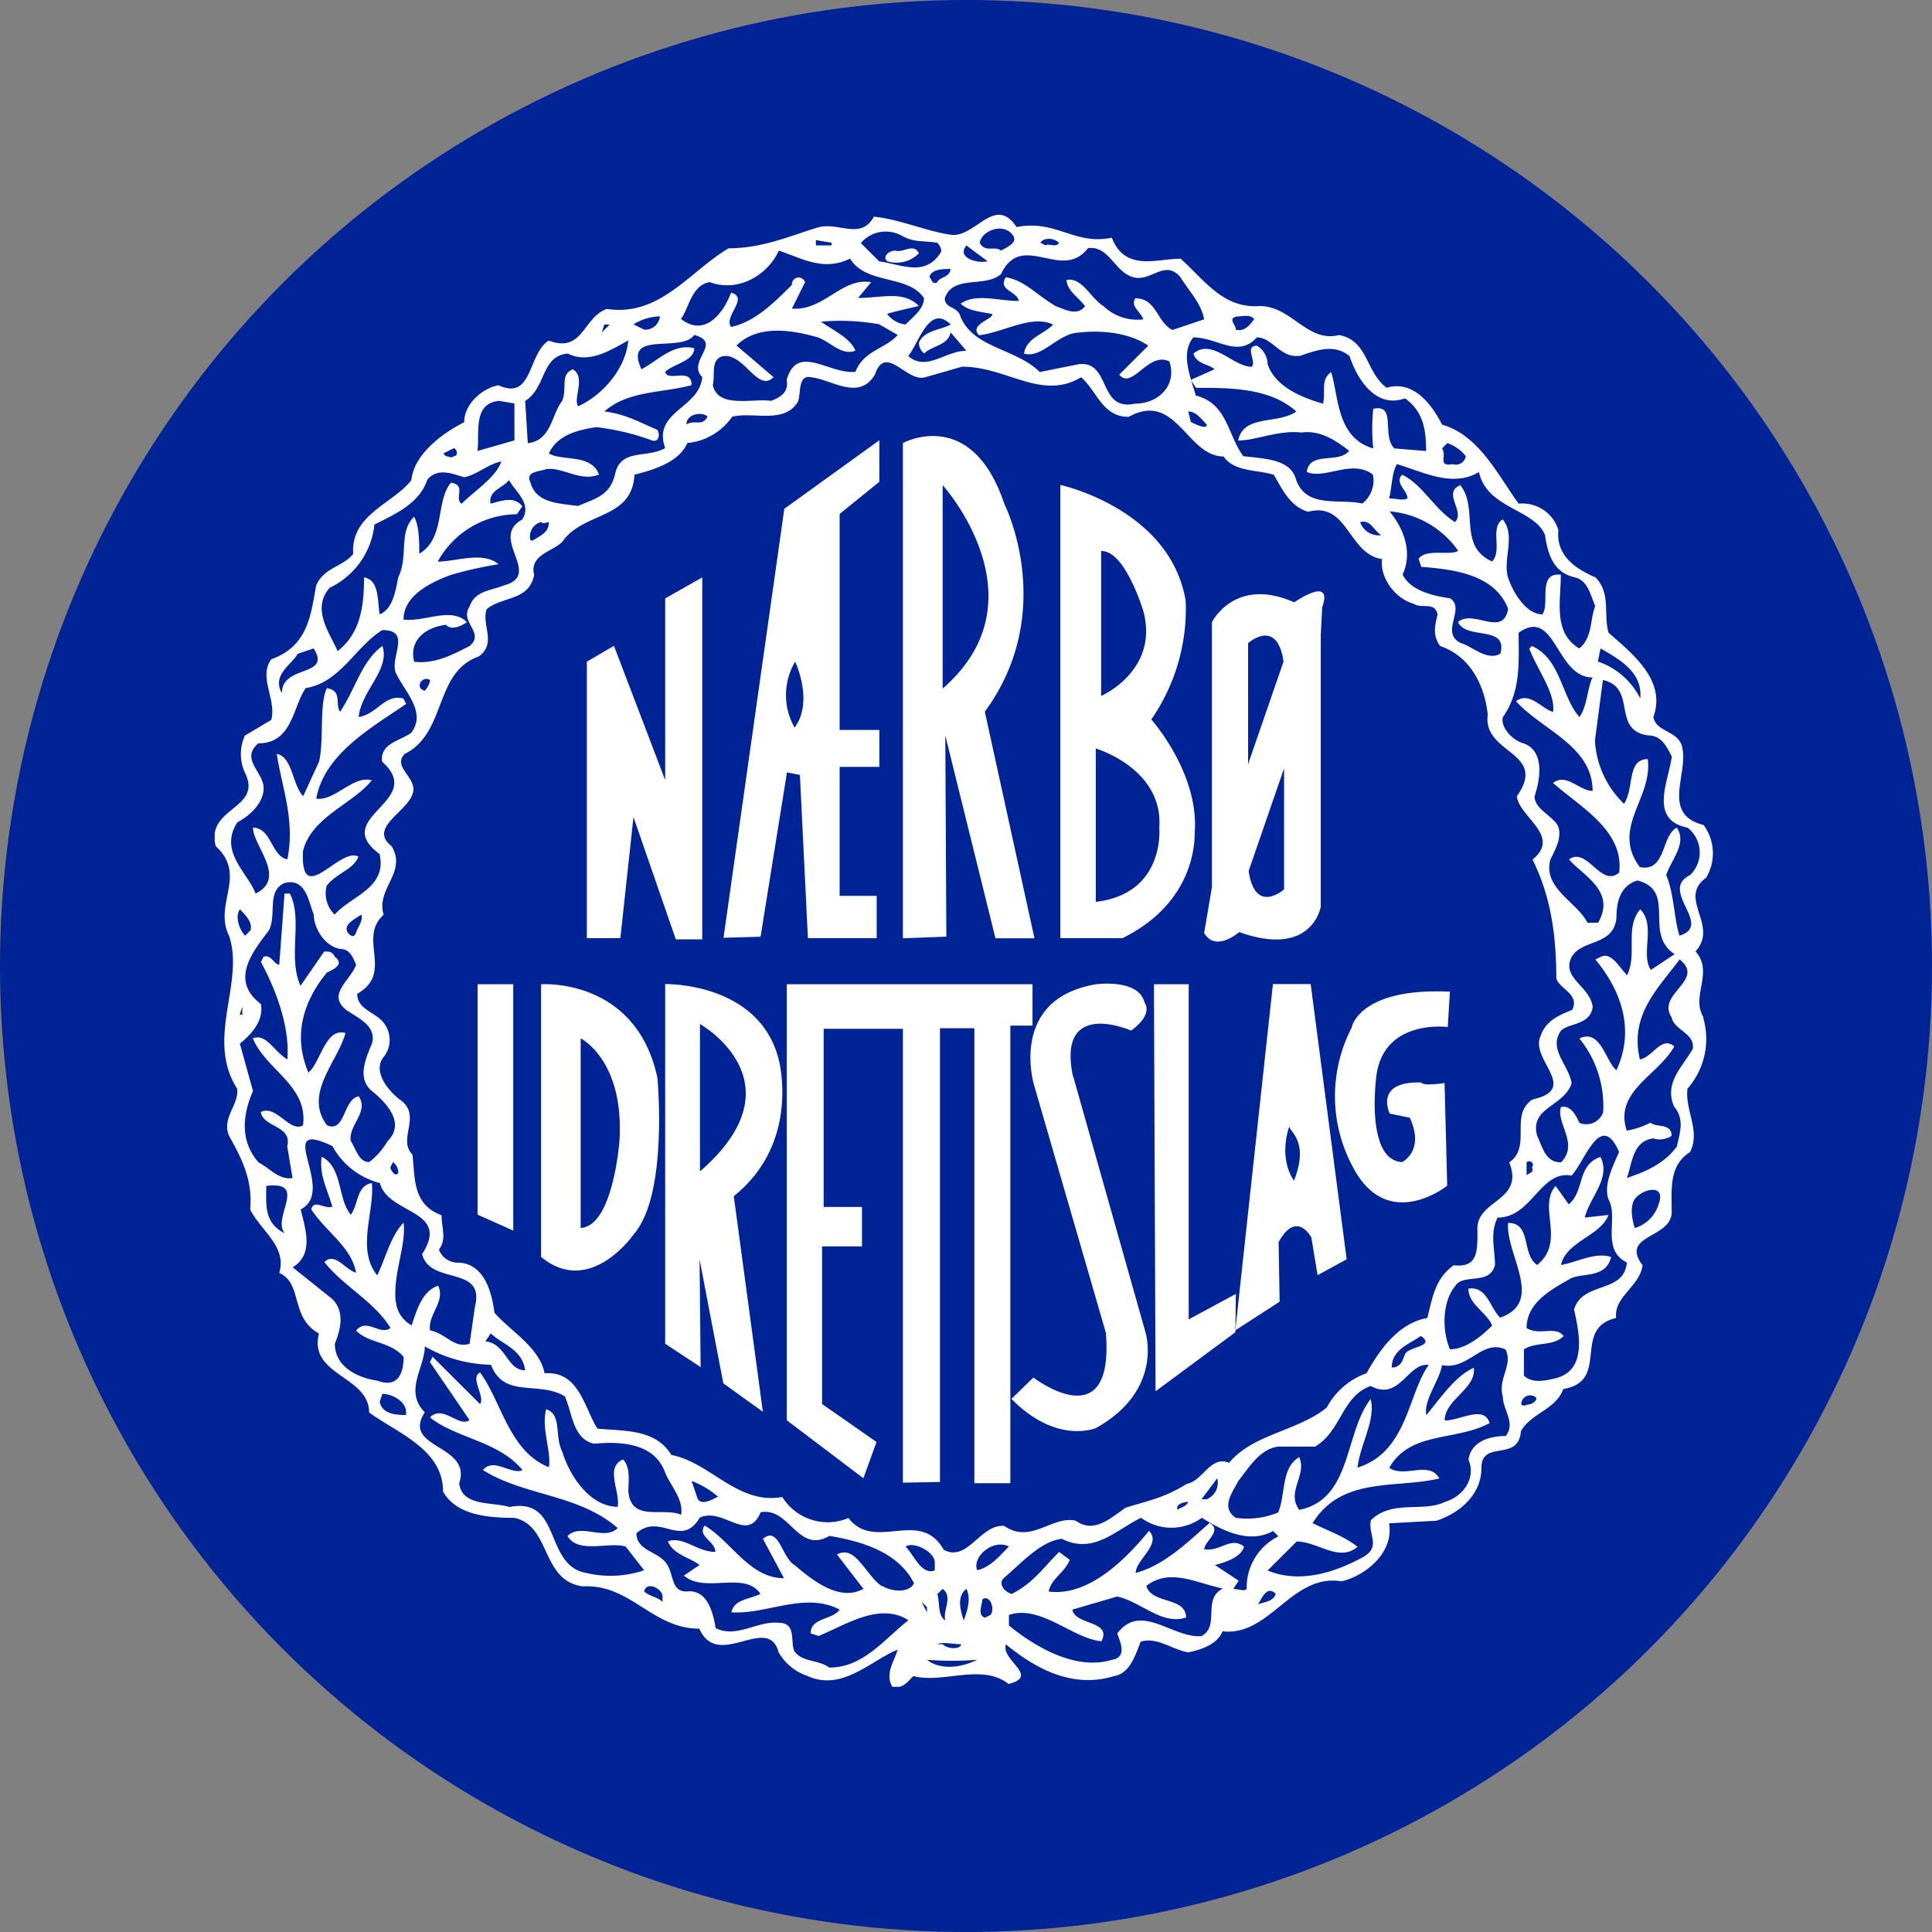
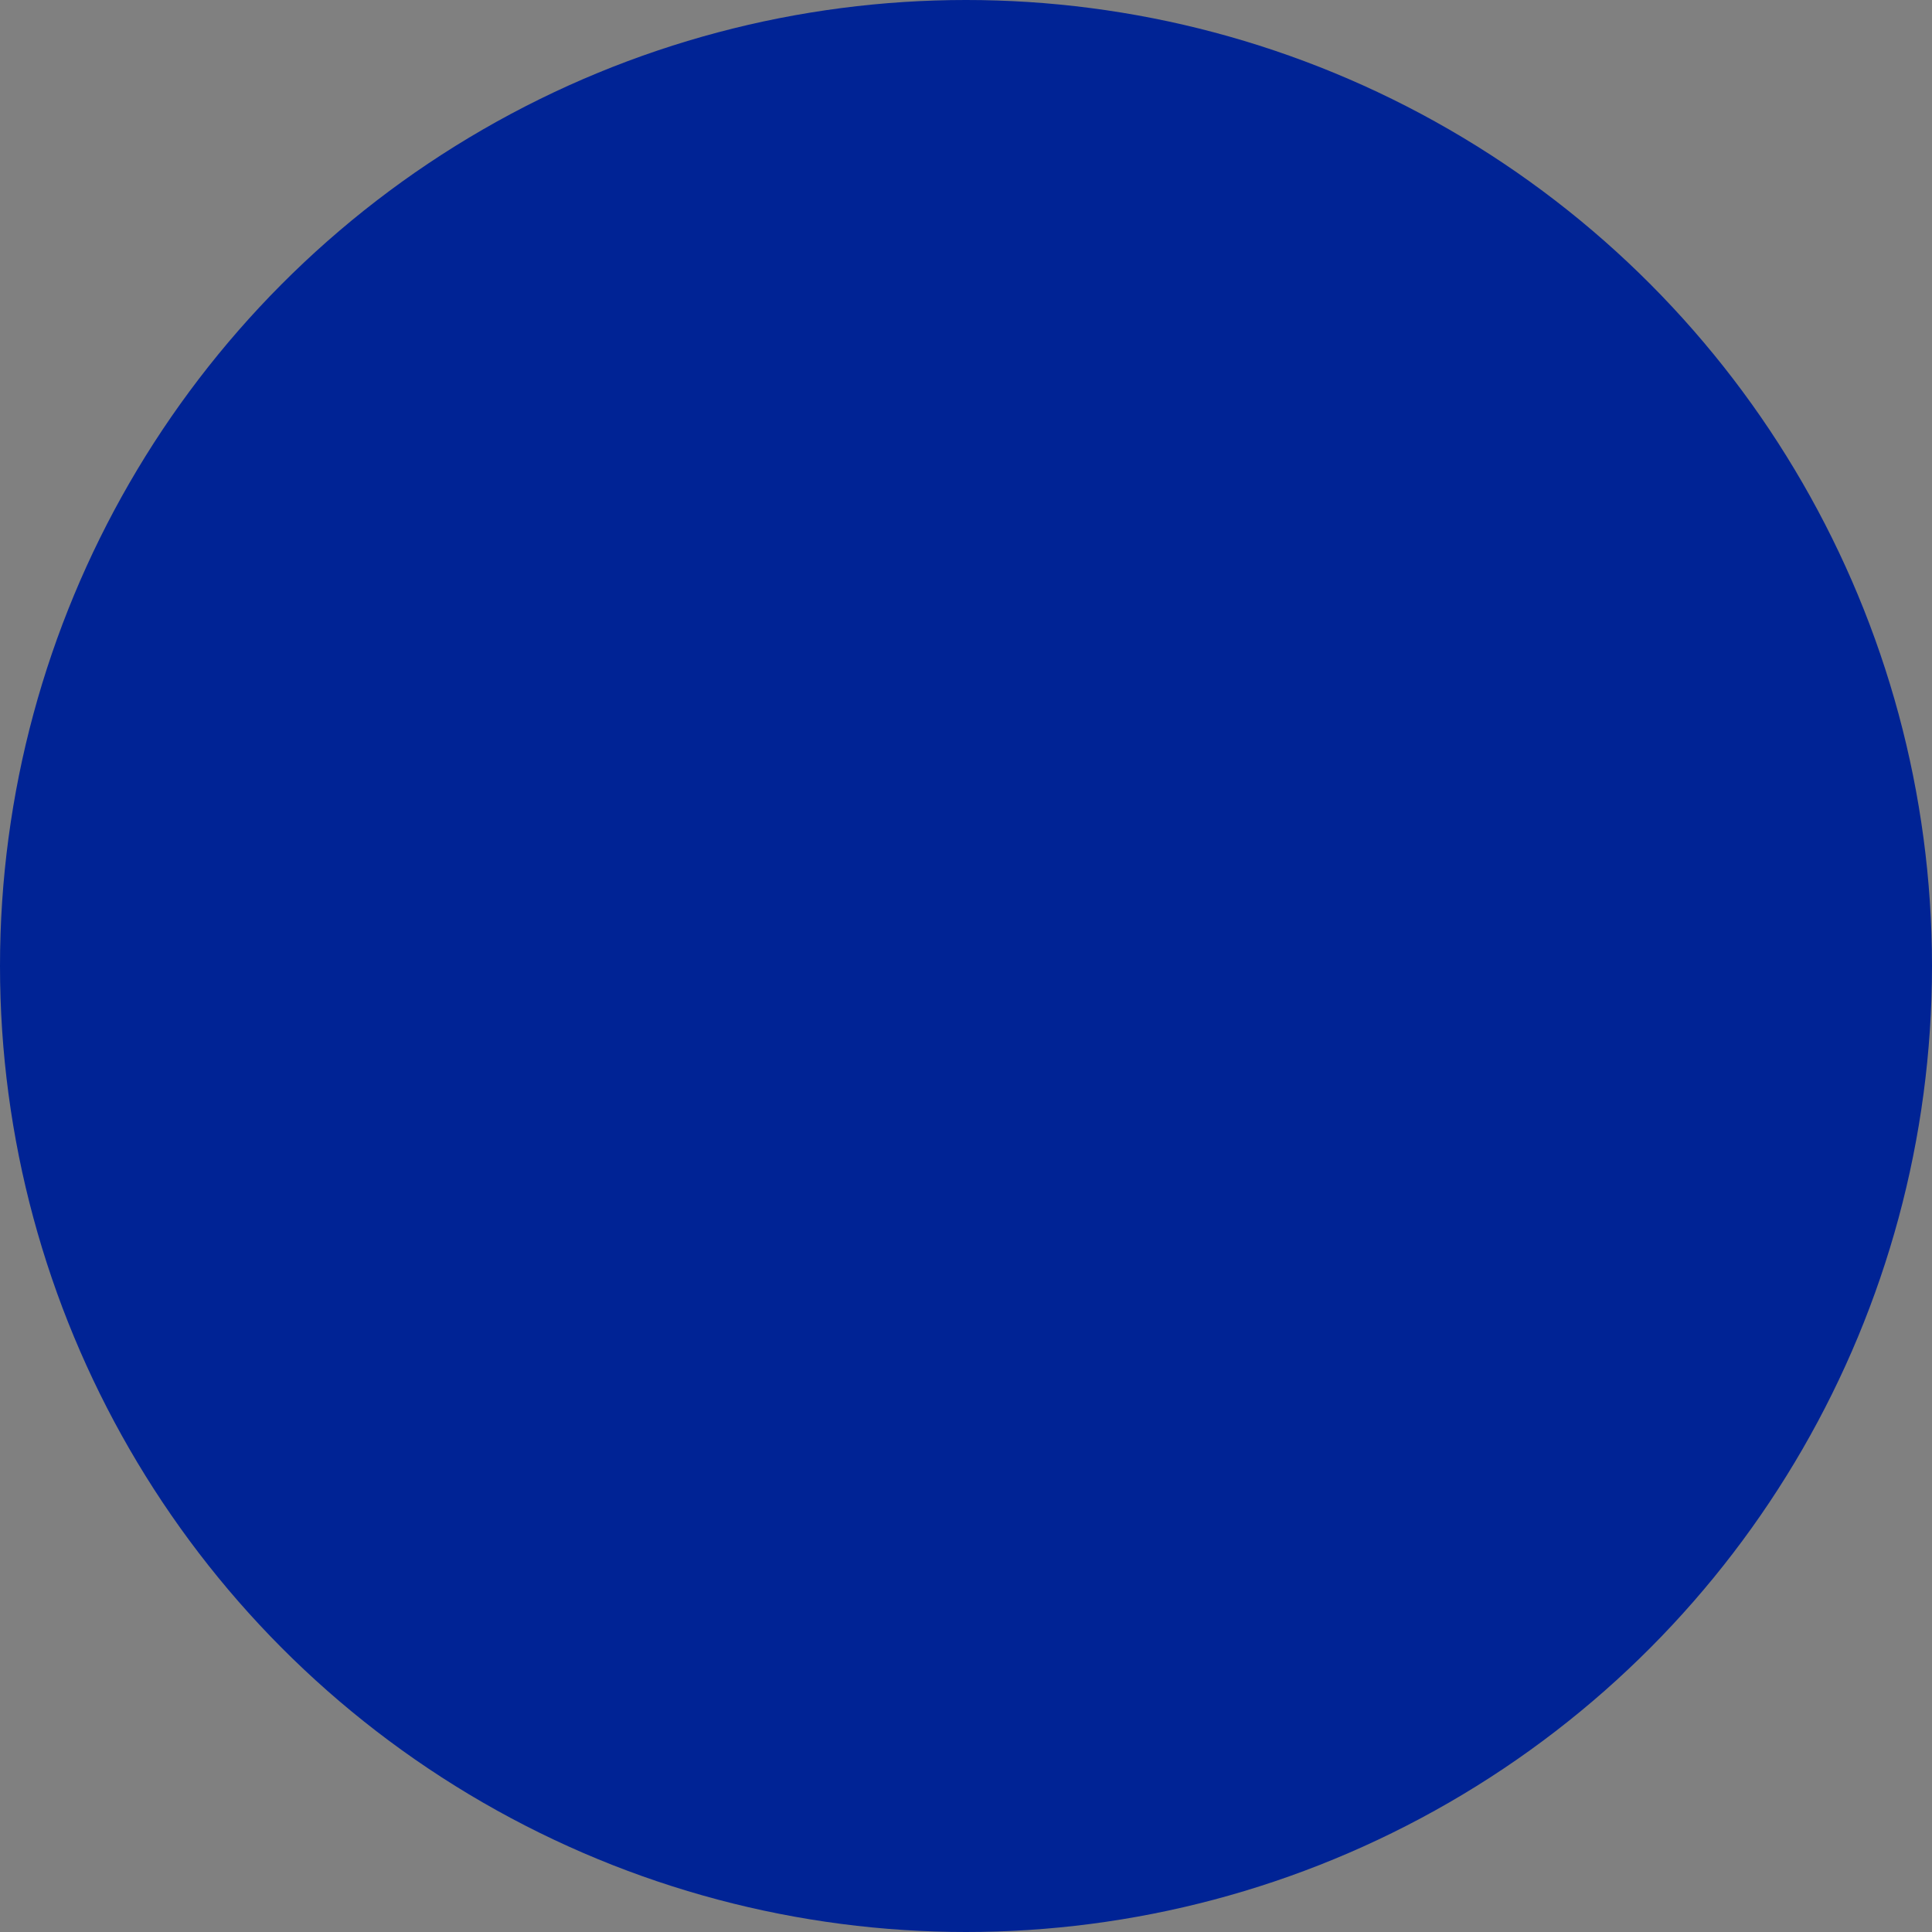
<svg xmlns="http://www.w3.org/2000/svg" width="221" height="221" viewBox="0 0 221 221">
  <rect x="0" y="0" width="221" height="221" fill="#808080" stroke="none" />
  <defs>
    <clipPath id="clip-path">
-       <rect id="Rectangle_355" data-name="Rectangle 355" width="171.381" height="168.394" fill="none" />
-     </clipPath>
+       </clipPath>
  </defs>
  <g id="Group_109" data-name="Group 109" transform="translate(-106.509 -27.509)">
    <circle id="Ellipse_7" data-name="Ellipse 7" cx="110.5" cy="110.5" r="110.5" transform="translate(106.509 27.509)" fill="#002395" />
    <g id="Logo-03" transform="translate(131.069 52.069)" clip-path="url(#clip-path)">
      <path id="Path_117" data-name="Path 117" d="M170.32,91.8c-1.5-2.406,1.217-5.115-.913-7.541,2.717-3.012-2.109-6.025,1.217-8.431a5.446,5.446,0,0,0-.3-6.025c-4.826-1.213-1.8-5.722-2.413-8.734-.3-2.1-3.022-1.8-3.326-3.619,1.5-4.226-2.413-7.238-5.131-9.644-.608-2.1.3-4.529-1.5-6.328-2.109-.91-4.543-2.406-4.238-5.418a4.3,4.3,0,0,0-4.543-3.012c-2.413-3.316-4.543-7.845-8.761-9.037-1.217-2.406-3.326-5.115-6.347-4.226-2.413-1.8-2.109-5.418-5.435-6.025-3.63.91-5.435-3.316-9.065-3.316-4.238.3-6.347-3.012-9.065-5.418-2.717,0-6.347,1.516-7.868-2.406-4.238.91-6.347-2.1-10.89-1.213-2.413-3.619-4.543.91-7.26.91-2.717-.3-6.043-1.8-9.065-2.1-1.5,2.709-3.934.607-6.347,1.213-3.022.91-6.347,2.406-10.282,2.406-4.522,2.709-7.868,7.845-13.912,6.935-2.717.91-2.717,5.115-6.652,3.619-2.413,1.5-1.8,6.935-5.739,5.115-1.8.3-3.934,2.1-3.934,4.226-2.413,1.213-5.739,3.619-6.043,6.631-2.109,2.709-6.956,3.922-6.652,8.431-1.217,1.516-3.326,1.516-4.238,3.619-.608,3.316-.913,6.935-5.131,8.431-1.5,2.1.608,4.529,0,6.935l-3.022,1.8a5.108,5.108,0,0,0,0,4.226c2.109,4.226-4.543,3.922-3.326,8.431,3.63,3.316-.3,6.631,1.521,10.25C3.462,87.9-1.06,94.229,2.57,99.95c.3,1.8-1.8,3.316-.913,5.418,1.521,2.709,2.717,5.115,2.413,8.431,1.217,2.406,4.238,4.226,3.326,7.238,2.717,1.213,1.217,5.115,4.543,6.935-1.217,4.832,5.739,4.832,5.739,9.037,3.326,2.406,8.456,4.226,8.456,9.037,1.5,2.709,5.131,3.012,8.152,3.012,4.238.91,3.022,7.238,7.868,7.845,5.435-.3,7.868,4.832,13.3,4.832,2.109,4.832,7.868-1.8,9.065,2.709a6.039,6.039,0,0,0,3.326,2.709c3.934,1.8,7.26-1.8,10.282-3.012-.3,1.213-1.5,2.709-.608,4.226,1.217.3,1.8-.607,2.413-1.213,3.326.91,7.868-1.5,10.89.91,3.63-.91-.913-2.709-.3-4.529,3.326,2.709,7.544,5.115,12.391,3.619,1.8-.3,2.413-2.406,3.022-3.922,1.8-.607,3.63.91,5.435,1.213,1.5-.3,3.326-.91,3.934-2.406,5.435.607,7.868-6.631,13.607-5.722,2.717-.607,6.043-3.316,5.435-6.631l5.435-.3c2.717-.91,5.131-3.012,5.131-6.025,0-3.316,4.238-.607,4.522-4.226,1.217-2.1,3.934-2.406,4.847-4.812,5.435-.91.913-6.935,6.043-8.128-.3-2.406,2.717-3.619,3.022-6.025-2.717-3.619,3.63-3.012,3.326-6.328,0-2.406-.3-5.115,2.109-6.631,1.217-2.406-.608-4.812-.3-7.238a8.636,8.636,0,0,0,1.8-8.128M158.538,49.608c2.109,1.213,4.847,2.709,4.543,5.722a8.43,8.43,0,0,0-4.847-4.226Zm.3,3.619c3.934.91.913,5.722,5.131,6.328,1.5,0,2.109,1.213,2.717,2.406-.3,2.709-2.717,7.238,1.8,8.148a3.582,3.582,0,0,1,.3,5.418c-3.63,1.8,2.717,5.722-1.217,6.935-.608-1.8-.608-4.812-1.521-6.935.608-1.8,2.413-3.619,1.217-5.418-1.8.91-1.217,5.115-4.238,4.509-3.326-4.509,1.5-7.845.913-12.353-2.413,0-1.521,3.316-2.717,5.115a10.849,10.849,0,0,1-3.326-7.238l.913-6.935Zm4.238,26.222c-1.8,2.1-.3,5.115-1.5,7.541-.913-.91-1.8-2.709-3.022-2.1l-.608.3c3.022,3.619,4.522,8.128,2.413,12.656-1.217-.91-1.8-4.812-4.238-3.619a12.234,12.234,0,0,1,2.717,8.431,2.028,2.028,0,0,1-2.717,1.213c-.3-.607-.913-2.1-2.109-1.8-.608,1.8,2.109,4.226,0,6.328-1.8,0-2.109-1.8-2.717-3.012-.913-3.316,3.022-3.316,3.934-6.025-.3-2.1-2.717-3.922-1.217-6.025.913-.91,3.326-.607,3.63-2.709-.3-2.406-3.63-3.316-2.413-5.722,1.217-2.1,4.847-1.213,5.131-4.529,0-1.5.3-3.619,2.413-4.226,4.543,1.213.608,6.025,4.238,8.431l-2.717,1.8c-1.217-1.8.608-5.115-1.217-6.935m-13,30.428v-1.516c.608-.3.913.3.608.607.3.607-.3.607-.608.91m-1.987-1.476c1.825,4.529-3.934,4.226-3.63,7.844,0,2.406,0,4.226-2.717,3.922-2.109,1.5-2.413,3.619-3.022,6.025-3.326.607-5.435,3.619-6.956,6.328a8.277,8.277,0,0,0-4.543,3.922c-3.326,2.709-8.456,3.012-11.174,6.328-2.109-.91-3.022,2.1-4.847,2.406-2.413,1.5-3.934,1.8-6.956,2.709-1.8,1.213-3.63,3.012-5.739,1.5-2.717-.607-5.131,2.709-8.152.607-2.717-.3-4.238,4.226-6.956,2.709-2.717-4.812-7.868.3-10.89-3.619a6.108,6.108,0,0,1-7.564-2.406c-5.131.91-8.152-3.922-12.695-4.812-1.825-3.012-5.435-2.709-8.456-3.012-1.521-2.406-2.109-6.631-6.043-6.328-.608-3.012-3.934-4.832-5.739-6.935-.3-2.406-1.217-5.722-4.238-5.722a2.27,2.27,0,0,1-2.109-1.5c.913-1.213.3-2.406.3-3.922-3.326-1.213-3.022-4.226-3.326-6.935-1.8-1.8,1.217-4.529-1.5-6.328-1.521-1.213-3.022-3.316-1.8-4.832a3.144,3.144,0,0,0,0-3.922c-.913-1.213-3.022-1.5-3.022-3.316,4.238-2.406,0-6.328,3.022-9.037-.913-3.012,2.717-4.812.913-7.845-2.717-2.1,1.8-3.922,2.413-6.025.608-1.8-2.413-3.012-.913-4.529,4.826-2.406,3.326-9.341,8.456-11.14,2.109-1.5.3-3.619.913-5.418,1.8-1.5,4.847-.91,5.435-3.922-.608-2.406,2.413-2.709,3.326-3.922,2.413-3.316,7.868-2.406,8.152-7.541,2.413-.607,5.131-1.5,6.043-3.619A7.063,7.063,0,0,0,59.21,23.1c2.413-.607,6.043.91,7.564-1.8.3-1.213,0-3.012,1.5-2.709,2.413.3,5.435,2.709,7.26-.3,1.217-3.619,3.63.91,5.739.3l4.238-1.213c5.131,0,9.065,3.922,13.607,1.213,1.8,1.516,2.413,4.529,5.435,4.529,5.435-3.012,6.652,4.529,10.87,4.529,1.217,1.8,3.934,1.5,5.739,2.1.913,1.5,1.8,3.619,3.934,4.226,4.543-1.213,4.543,4.812,8.456,5.418-.3,2.1,1.5,4.529,3.63,5.115.913.607,2.413-.3,2.717,1.213-.3,1.213-.608,2.406.3,3.619,3.63,1.213,5.131,4.812,5.435,7.845-.608,4.529,6.956,4.226,3.326,9.341.3,2.406,5.131,4.529,1.8,7.238,2.109,4.226,2.717,8.734,2.717,13.566.3,1.213,2.717,1.8,1.825,3.619-1.5.607-3.022,1.213-3.63,3.012-1.217,2.709,4.543,6.025-.913,7.238-2.717,1.8,0,5.418-2.717,7.238m-15.818,27.051c-3.022,3.922-2.109,11.443-8.152,12.656-1.521-2.1.913-3.922,0-6.025-2.109,1.213-1.521,4.226-2.413,6.328a9.3,9.3,0,0,1-4.847.607c-1.8-1.213-.3-3.012.3-4.226,1.217-1.516,2.413-3.619,4.543-3.922h4.238c3.022-1.8,3.022-5.722,6.347-6.935,3.326,1.8,4.238-2.709,6.652-2.406-2.413,3.316-2.413,9.947-8.152,11.747.3-2.709,2.109-5.418,1.5-7.845m2.413-3.6c0-2.1,2.109-2.709,3.326-3.619,1.8,1.213-1.5,1.213-1.8,2.1-.3.607-.3,1.213-1.217,1.5h-.3ZM113.5,146.936h-.608l1.8-2.406a2.037,2.037,0,0,1-1.217,2.406m-2.089.3c-.3.607-.913.607-1.217.91-.3-.607.608-.91,1.217-.91m-27.8,13.566c-.913-.607-.608-2.1-.913-3.012l.608-.607c1.217.91,0,2.406.3,3.619m1.8,2.709c0,.607-1.5.607-2.109,0h-.608c.608-.3,1.8,0,2.717,0M86,157.187c.608,1.213,0,2.709-.3,3.619-.3-.91-.913-2.709.3-3.619M57.587,146.633c-.608.3-2.109,1.213-2.413,0l-.608-1.8a10.4,10.4,0,0,1,3.022,1.8M35.523,132.177c-2.109,0-2.109-3.012-4.543-3.316l.608-.91c1.217,1.213,3.63,1.8,3.934,4.226M16.177,82.159c-.3.607-.608.3-.913,0-.608-.91.608-1.5,1.521-2.1.3.607-.608,1.8-.608,2.1m8.477-28.932a2.3,2.3,0,0,1-.608,1.213c-1.217-.3-.3-1.8.608-1.213M38.241,27.308c.913-2.1,3.326-2.709,5.435-3.012a27.369,27.369,0,0,1,6.347,1.516c.913.3.913-.91.608-1.213-2.109-.91-3.63-1.8-6.043-2.1,2.717-2.406,6.652-2.1,9.977-3.012,0-2.1-2.717-.3-3.022-1.516.913-.91,3.326-1.213,3.326-2.709-2.413-.607-4.238,1.5-6.043,2.406-2.109-4.529,4.543-1.8,6.043-3.922,3.326.91-.913,3.012.913,4.812-.3,3.619-5.739,3.922-4.238,8.128-2.109,1.213-5.131,0-5.739,3.012C45.2,32.1,43.7,32.4,41.567,33.312c-2.109-.3-4.826-.3-5.435-2.709-.608-1.213.913-1.213,1.8-1.5,1.825-.3,3.934,1.5,6.043.607-.913-2.406-4.238-1.5-5.739-2.406m18.15-4.226c-.608,1.213-1.5.3-2.413.91,0-1.213,1.8-1.5,2.413-.91m-18.15,12.07c0,1.213-.913,1.5-1.8,2.1h-.3a1.7,1.7,0,0,1,1.217-2.1c.3.3.608,0,.913,0M59.7,14.955c2.413-2.406,6.347-1.8,9.369-.91,1.5.607,2.717,2.1,4.238,1.5-.608-1.5-2.717-2.406-3.934-3.316a25.038,25.038,0,0,1,6.652.3l2.109,1.213c-1.217,1.5-3.934,1.8-4.826,4.226-3.022.3-6.652-3.316-7.868.91.3,1.5-.913,2.1-1.8,2.406-2.109-.3-6.043.91-6.652-1.8.3-1.213-.3-3.012,1.217-3.316,2.413-.3,3.934,4.226,5.739,2.406L59.7,14.955Zm21.476.91c.913-.91,2.717-.91,3.022-2.406l1.8,2.1c-2.413,0-4.543,2.406-6.652.607,1.217-1.5,2.413-6.025,4.847-3.619-.913.607-3.022.607-3.63,2.1a1.574,1.574,0,0,0,.608,1.213M111.388,22.5c.913,0,1.5.91,2.109,1.5,0,.607-1.217,0-1.825-.3l-.3-1.213Zm19.651,12.656c1.217-.3,1.5.91,2.413,1.5a2.263,2.263,0,0,1-2.413-1.5m6.956,5.115c3.934.3,8.456.91,9.977,4.812-.608,3.316-3.934,0-5.739,1.5.913,2.1,5.739.3,4.847,3.619-1.5.91-3.326-.91-4.543-1.213-2.413-1.213.608-3.922-1.2-5.115-2.109-.3-4.543-.91-5.435-2.709,1.217-2.709,0-5.418-1.5-7.238a10.646,10.646,0,0,1,7.848,4.509c-.913.607-3.63-.3-4.522.91l.3.91Zm11.174,7.541c4.238-3.012,4.238,5.115,8.456,5.115-.608,1.213-.608,3.316-1.5,4.529-2.109-2.406-2.109-6.631-5.435-8.128l-.3.3c.913,2.406,3.022,5.115,2.717,7.238-1.217-.3-2.717-2.406-4.238-1.213,3.022,3.316,8.761,5.115,8.761,10.25-1.5,0-3.022-2.1-4.522-.91,3.022,2.709,8.152,5.418,7.564,10.25-2.109,1.8-3.63-3.012-5.739-1.5,1.521,1.8,5.435,3.619,3.326,7.238h-1.217c-1.217-2.406-5.131-3.922-4.238-7.238.608-1.213,1.8-3.316.3-4.529-.913-.91-2.109-1.516-2.109-2.709.608-1.8,1.217-5.115-1.217-6.025-1.217-.3-2.717-1.8-2.413-3.012,2.109-3.012,1.8-6.328,1.8-9.644M144.626,29.41c.913,4.226,6.347,4.226,7.564,7.238.3,2.1.913,4.226,3.326,4.812,1.5.3,1.8,1.8,2.413,3.316-.608,1.5-.3,3.619-1.825,4.832-3.022-1.8-2.109-5.418-2.109-8.431-2.717-.3-1.217,3.316-2.109,4.529-1.825,0-3.326-2.406-3.934-4.226-.608-2.1.913-4.812-.608-6.631-1.5.91,0,3.619-1.217,4.812-3.934-1.8-1.5-6.025-3.63-8.734-2.109.91.608,3.012-.608,4.226-2.413-1.516-3.63-4.226-6.043-5.418-.913.91.608,1.8.608,2.709-.608.3-1.217,0-2.109,0,.3-.91.3-3.012.913-3.922,3.022.91,6.347,2.709,9.369.91m-3.61-3.316a4.707,4.707,0,0,1,2.109,1.5,1.151,1.151,0,0,1-1.5.91c-1.8.3-.608-.91-1.217-1.8l.608-.607Zm-16.933-9.947c1.8-.607,3.934-1.5,5.739,0,.913,2.709,3.022,6.025,6.347,4.832,2.109,1.5,2.413,3.619,2.413,6.025l-3.63-.3c-1.5-1.5.3-5.115-2.413-4.529a22.531,22.531,0,0,0,0,4.529c-4.238-1.213-3.934-6.025-4.826-8.734-1.217.91-.608,2.1-.913,3.619-2.109-.607-5.435-1.8-6.347-4.529a2.515,2.515,0,0,0-1.217-2.1c-1.5,0,0,1.8-.608,2.406-2.109,0-4.543-3.316-6.652-1.516.3,1.213,1.8,1.213,2.413,1.8l-2.677,1.193s.02.1.041.162l.507.768c3.934,0,8.456,0,11.478,2.709-2.109,1.5-6.043.3-6.652,3.316,2.109,0,4.543-1.213,7.26-.91,2.109-.3,3.934.91,5.435,2.1-1.217,1.5-4.543,0-4.847,2.406,2.109.91,5.131-1.516,7.564.3a3.328,3.328,0,0,1-1.217,3.316c-2.717-.607-6.347.607-7.564-2.709-.608-2.406-3.63-2.406-6.043-2.709-1.8-2.406-1.8-6.025-5.435-6.935-.142-.526-.345-1.092-.507-1.678l-.081-.142h.041c-.507-1.719-.831-3.5.264-4.832,2.717,0,5.131,2.406,7.26,0,1.8,0,2.717,2.406,4.847,2.1m-7.24-4.488c.913,0,1.521-.3,2.109.3-.3.3-.913,1.5-2.109,1.213,0-.607-.913-1.213,0-1.5M96.584,3.208c-.3.607-1.217,0-1.5.3l-.608-.3c.3-.607,1.521-.607,2.109,0M91.434,2.6c.3.607-.913,1.213-1.5,1.5-.608-.607-1.825.3-2.413-.91.3-1.516,3.022-2.406,3.934-.607M86,3.511l2.413,1.8c-.913.3-3.63-.3-2.413-1.8m3.934,3.316c2.413-5.115,6.956.91,9.977-3.012,2.413-.3,3.022,2.709,5.131,3.316s3.63-2.1,5.435,0c.913,1.516,2.413,3.012,2.717,4.832l-3.63,1.213c-1.8-.91-1.8-3.619-4.238-3.619-.608.91.608,1.516.913,2.406a5.606,5.606,0,0,1-4.543-1.5c-1.5-.91-2.413-3.316-4.238-3.012,0,1.213,1.5,2.1,2.109,3.012-.913,1.213-2.413.3-3.326,0C94.131,9.253,92.61,7.454,90.5,7.151,89.588,8.667,91.717,8.667,92,9.86c-2.413,0-4.847-.91-6.652.3.913.91,2.413.91,3.63,1.213,0,.607-2.717,1.213-1.521,2.406,2.717-.3,6.043-2.406,8.456-1.213-1.217,1.213-3.022,1.5-3.326,3.316,2.109.607,3.934-2.406,6.347-2.406,2.413-.3,5.739,0,7.868,1.5l-3.326,3.316c1.5,1.8,3.326-2.709,5.739-1.516.913,2.709-1.217,4.832-3.934,4.832-4.238.91-2.717-4.832-6.347-4.529l-4.543.91c-2.717-2.709-7.564-2.709-9.065-6.328-.3-1.213-1.8-.91-1.8-2.1.913-2.709,4.522-1.213,6.347-2.709m-7.2.869c-.608.3-.608-.3-.913-.607.3-.91,1.521-.91,2.413-.91,0,.91-1.217.91-1.521,1.5m-4.2-5.4c1.5.91,2.413.607,4.238.91.3.3.608.91.3,1.213-1.8,2.709-4.522,1.213-6.956.91l-2.109-2.1a3.742,3.742,0,0,1,4.543-.91M68.782,2.9l1.8.3v.3h-1.8ZM56.675,7.717C60,8.93,63.326,6.807,64.543,4.1c2.717.91,5.131,2.406,8.152.91,1.8,3.012,6.652,1.8,8.456,4.529,0,1.213-1.217,2.1-2.109,3.012a3,3,0,0,1-2.109-1.213c.913-.3,2.413-.607,3.63-.91-1.8-1.8-4.238-.91-6.956-.91l1.5-1.8c-3.326-.607-5.435,3.316-9.065,3.012l1.5-3.012a.769.769,0,0,0-1.5.3c-2.109,2.1-4.238,4.226-6.956,4.812-.913-1.213,2.109-3.316,0-3.922-.913,2.406-3.022,5.115-5.739,3.012C54.262,10.709,54.566,8,56.675,7.7m-5.739,3.942a1.68,1.68,0,0,1-1.8,1.5l-1.217-.607a5.9,5.9,0,0,1,3.022-.91m-6.347.93H45.2l-.913.91.3-.91ZM40.37,15.864c2.413,1.213,4.826-.3,6.956-1.5-.3,3.316-3.022,6.328-5.739,7.541-.608-.91.913-3.316-.608-4.226-1.5.607-.608,2.1-1.217,3.619-1.217,1.5-1.217,4.529-3.934,4.832l-.3-4.832c2.413-1.5,1.8-5.115,4.826-5.418M35.219,34.849c-3.934,2.1,2.413,6.328-2.109,7.541C31.61,43,29.784,43,29.176,44.8c-1.217,1.8,1.8,3.012,0,4.529-1.8.91-3.934,2.1-6.347,1.8-.608-2.406,1.217-3.922,3.63-4.226.608.607,1.5.3,2.413-.3-1.8-1.8-4.826,0-7.26-.3,0-2.709,3.022-4.226,5.435-5.115a44.931,44.931,0,0,1,5.435-1.213c-1.8-1.516-4.847-.3-6.956-.3a10.4,10.4,0,0,1,9.065-5.418l.608-.91c-.913-1.213-2.413-.607-3.63-.3-.3-1.516,1.5-1.82,2.109-2.709.608,1.213,2.717,2.709,1.5,4.529M32.5,21.283l1.8.3v4.226l-4.238,1.213c.3-1.8-.608-5.418,2.413-5.722m-5.11,5.4c.3,0,.608.91,0,.91-.3.3-.608,0-.913,0l-.3-.3,1.217-.607ZM13.155,42.673a9.055,9.055,0,0,0,5.131-7.238c2.413-1.213,5.131-2.406,6.043-5.115,1.217-1.5,3.022-.607,4.238-.3,1.5-.3,2.717-1.516,4.238-1.8-.608,1.8-3.022,3.316-4.543,4.832-.913-.607.608-2.1-1.217-2.406-1.8,2.1-.608,6.328-3.63,8.128,0-1.213,0-3.316-.608-4.226-1.8,1.8-.608,4.509-1.8,6.935C20.7,43,20.4,45.1,18.894,45.706c-.3-1.516,0-3.922-1.8-4.226,0,3.012-.3,6.328-3.022,8.431-.913-2.1-3.022-4.812-.913-7.238m-3.63,7.541,1.8-.607c2.109,3.316-3.63,1.8-3.63,5.115-1.217-2.1,1.217-3.316,1.8-4.509M2.59,69.5c1.217-.607,3.022-2.1,3.022-3.922S2.894,62.264,5,60.465c3.934,0,3.934-4.226,5.435-6.328,3.934-.607,5.739-4.812,8.761-6.631,3.326,0,.913,3.012,1.5,4.812.913,2.1,3.63,4.529,1.8,6.935-1.217.91-3.63,1.213-3.326,3.316,5.131,4.529-6.043,6.328-.3,10.554.913,3.922-3.326,4.812-5.131,6.935a3.38,3.38,0,0,1-.913-3.316c1.217-1.5,3.022-1.8,3.63-3.316-2.109-1.213-6.652,6.025-6.347-.607.913-3.922,5.739-5.418,7.868-8.128-2.109-.607-4.238,2.406-6.347,2.1.913-5.115,6.347-8.128,10.282-10.837l-.3-.607c-2.109-.607-3.022,1.8-5.131,2.1.3-3.012,3.63-5.418,2.717-8.128-2.413,1.8-3.022,4.812-4.847,7.541-.608-.91.3-2.406-1.5-2.709-.913,1.82-.3,6.025-.913,8.431l-1.8,3.922C8.917,65.3,8.917,61.981,7.112,61.678c.608,3.922,2.109,7.541,1.217,12.05-1.825-.3-1.825-3.619-3.934-3.619,0,2.1,3.934,5.722.3,7.541C3.786,75.244.46,72.838,2.59,69.522m.3,9.927c.608.607,1.5,1.5,1.217,2.406l-.608.607c-.608-.607-1.217-2.1-.608-3.012m.284,11.14v.91h-.3Zm4.847,25.919c-2.413-1.213-2.109-3.316-2.109-5.418,4.847-.607.608,3.619,2.109,5.418M5,108.361c-2.109-2.406-1.8-5.418-.608-8.128l-1.5-5.418c1.5-1.213,2.717-2.709,2.413-4.529-3.63-2.709-.913-6.025.913-8.431.913-1.8-.3-4.529,1.8-5.418,2.413-.607,2.717,2.1,3.326,3.619,0,1.5,1.217,3.619,3.022,3.922,1.217,0,1.521,1.213,1.825,1.8-.608,1.8-3.326,3.316-1.217,5.115,1.217.91,3.63,1.8,3.022,3.922-.608,1.516-1.8,3.922,0,5.418,1.5,1.213,3.934,3.619,1.8,5.722a8.331,8.331,0,0,1-2.109,2.406c-1.217,0-1.5-1.516-2.109-2.406-.3-1.8,2.109-3.316.913-5.115-1.8.3-1.521,4.226-3.63,3.316-2.717-3.619,1.217-7.238,2.109-10.554-2.109-.607-2.717,2.709-3.934,4.226l-.3.3c-1.8-4.226-.608-8.128,2.109-11.443.608-.3,2.109-.91.913-1.8-.3-.607-.608-.607-1.217-.607L9.83,88.2c-1.5-3.316.3-7.541-1.217-10.554H8L7.4,85.778c-.608,0-.913-1.213-1.8-.91l-.3.607c1.8,3.316,3.326,7.541,3.022,11.14C6.788,95.7,5.9,93.6,4.374,94.208c1.5,3.619,6.347,5.418,5.739,9.947-1.5.91-3.022-2.406-4.826-1.516.3,1.8,3.63,1.516,3.022,3.922l.608,3.619c-1.521.3-2.717-1.213-3.934-1.8m16.041,1.193c-.3.607-.913-.3-.913-.607l.3-.607a1.574,1.574,0,0,1,.608,1.213m.892,27.719c-.913,0-2.717,0-3.022-1.5l.3-.91c1.217,0,2.717.91,2.717,2.1v.3Zm-1.2-12.96c-.3-3.316,1.217-6.328.913-9.037-1.5,1.5-2.109,4.226-3.022,6.025-2.413-3.012-.3-7.238-.608-10.554-1.8.3-1.5,2.406-2.413,3.619-1.521-1.8-.913-5.418-3.326-6.631-.3,2.1.608,3.619,1.217,5.722-.913.3-2.109-.91-2.413.3,1.8,2.709,4.543,4.226,5.131,7.238-1.217-.3-2.413-2.406-3.63-1.213,2.109,2.709,5.739,4.529,7.564,7.541-1.217.91-2.717-1.213-3.934.3,1.5,1.516,3.934,1.213,5.435,3.012,0,1.8-.608,3.619-3.022,2.709-2.109-.3-4.847-1.5-4.847-4.226.608-1.516,1.217-3.619-.3-5.115l-4.522-3.619c2.413-1.5,1.5-4.226.913-6.631,4.238-2.1-3.326-10.554,3.63-7.238a8.606,8.606,0,0,0,5.435,4.226c.913,3.619,8.152,3.012,4.826,8.128.913,3.619,7.26,1.213,6.043,6.025l-.608,4.226c-1.8.607-2.717-1.213-4.522-1.516-.3-1.8,1.8-3.316.913-5.115-1.8.607-2.413,2.709-3.022,4.529a3.429,3.429,0,0,1-1.8-2.709m21.739,31.034c-4.847-.91-2.717-8.734-8.761-7.541-1.8-.607-5.435,0-5.739-2.709,1.5-4.509-6.652-3.922-3.934-8.128-2.413-2.406,0-5.115,0-7.541a15.606,15.606,0,0,0,7.564,2.1c1.5,3.922,5.435,1.8,8.456,3.619.913,2.1.913,4.832,3.326,5.418,3.326-.3,6.956,0,8.152,3.316.608,1.5,2.109,3.012,1.825,4.812-2.109-.91-5.739.91-6.043-2.709,0-.91.3-2.709-.608-3.619-2.109.91-.3,3.619-.608,5.418-3.022,0-5.435-3.316-6.347-6.328-.913-1.8,0-4.226-1.825-4.832-.608,2.1.608,4.832.3,6.631-4.543-1.8-5.435-7.541-7.868-10.837-1.217.607.608,2.709,0,3.619l-5.435-5.418-.3.607,4.522,6.631c-1.217.91-3.022-1.82-4.522-.3,3.022,2.406,7.868,2.709,10.586,6.025-1.217.607-3.326-1.5-4.522,0,4.826,3.012,10.87,2.709,15.412,6.631-1.521,1.5-4.238-.607-5.739.91,1.217,2.1,4.826.607,6.652,1.213l2.109,2.709a12.111,12.111,0,0,1-6.652.3m8.761,3.316c-.608-.607-1.5-.607-2.109-1.213.3-1.213,2.109-.3,2.109.607v.607Zm25.086-1.8c-1.825-1.213-3.022-4.812-5.131-3.619l3.022,3.922c-2.717,1.5-5.739-.91-7.868-2.709-1.5-.91-1.8-4.529-3.63-3.012l2.413,4.509c-3.934,0-6.043-4.225-9.065-6.025-.913,1.213,1.217,1.8,1.217,3.012-2.109,0-3.63-1.82-5.435-1.213.608,1.516,2.413,1.8,3.63,2.709l-1.8,1.213c2.413,2.1,6.956-.607,8.761,2.1-1.217.607-3.022.607-3.326,2.1,3.934.3,8.456-2.406,12.391-.3-.913,1.213-3.326.91-3.326,2.709l.913.3c3.022-1.213,6.956-3.922,10.282-1.8-2.717,2.1-5.131,5.418-9.065,5.418-1.217-.91-3.022-.607-3.934-1.8-.608-.91.3-3.316-1.8-3.316-2.413-.3-4.826,1.8-7.26.607-.3-1.8-.913-4.225-3.022-4.225-2.413.3-1.521-2.406-3.022-3.619-.913-.91-3.022-1.213-3.022-3.012,2.717-2.406,5.131,1.8,7.26-1.8,2.717-1.213,5.435,3.012,6.956-.607,3.326-.607,4.238,4.812,7.868,2.709,3.63.607,7.868,1.82,9.673,5.418-.608,1.213-2.717.91-3.63.3m2.677-4.509c.913-.607,3.326.607,3.326,1.82v.91c-1.5.607-2.413-1.8-3.326-2.709m2.434,6.914v.607l-.608-1.213Zm0,6.025a36.2,36.2,0,0,0,5.739,0c-1.8.91-4.238,1.213-5.739,0m7.24-5.115-.608.3c-.913-.3-.3-1.5-.3-2.1.913-.607,1.5,1.213.913,1.8m-1.5-5.135c-.608-1.516,1.8-3.619,3.63-2.709-.913.91-2.109,2.406-3.63,2.709m25.694,7.541c-3.326.3-6.956-3.922-9.673-.3.3.91,1.217,2.709-.608,3.012-3.934,1.213-8.456-1.213-11.782-3.922v-1.213c3.63-1.213,7.26,2.709,10.586,3.012,1.217-2.406-3.022-1.8-3.326-3.619l5.131-1.5c2.717.607,5.131,3.316,7.868,2.406,0-2.406-3.934-1.5-4.543-3.619,2.717-2.1,5.739-.3,8.761.3-2.413,1.213-.3,4.226-2.413,5.418m3.61-5.4.608-.91-2.717-1.8c1.217-.3,3.022-.91,3.326-2.1-1.5-1.213-2.717.607-4.543.3,0-.91,2.109-2.1.608-3.012-2.413,2.1-5.131,4.832-8.456,5.722,0-1.5,3.022-3.316,1.521-4.812-2.717,3.316-6.956,7.541-11.478,6.935.3-1.5,1.8-2.1,2.413-3.619l-1.217-.91c-1.8,1.8-3.022,3.619-5.435,4.812-.913-.3-1.521-1.213-.913-1.8,2.109-1.8,4.238-4.226,6.652-4.509,3.63,1.8,6.043-.91,9.065-2.406a5.887,5.887,0,0,0,6.956,0c2.413,1.516,5.435,3.012,8.152,1.516l.608.607a6.531,6.531,0,0,0-3.63,6.025c-.3.3-.913,0-1.5,0m2.717,1.759c.3,0,.913-2.406,2.109-1.213-.3.91-1.217.91-2.109,1.213M147.668,139.7c-1.8,0-3.934.607-4.238,2.709.913,2.1-.608,4.226-2.717,4.832-2.413,1.213-6.043-.3-8.456,2.1-.3,1.8,1.217,3.012-.913,4.226-3.326,1.8-7.26,3.012-10.89,1.516l3.326-3.316c2.413,0,4.847,2.406,6.956.607-1.5-1.213-3.326-1.8-5.131-2.709,3.326-5.418,9.673-3.922,14.5-5.115-1.217-2.1-3.934,0-5.739-1.213,2.413-4.225,7.564-3.012,11.478-5.115-.608-2.1-3.326-.3-5.131-.3,0-2.406,3.63-3.619,3.326-6.025-2.109.91-3.934,3.619-5.435,5.418-.3-1.8,1.5-3.922,1.8-5.722,3.022.607,4.543-3.012,7.26-1.8.913,1.8-.913,3.316-.3,5.418,0,1.5,1.521,3.012.3,4.529m2.717-3.659c-.3,0-.608.3-.913,0a1.027,1.027,0,0,1,1.521-.91c.608.3-.3.91-.608.91m5.131-10.837c.608,2.709,1.5,6.935-2.109,7.845-1.217.3-2.717.607-3.63-.3v-3.012c1.521-.91,3.326-.3,4.543-1.516-.913-1.213-2.717,0-4.238-.91,0-3.012,3.022-4.509,5.131-5.722,1.5-.607,3.934,0,4.543-2.406-1.8-.607-3.934.607-5.739.91.608-2.709,4.543-3.316,5.435-5.722l-2.717.3c.608-2.406,3.022-4.509,1.8-6.935-2.717.91-1.8,3.922-3.63,5.418l-1.5-2.1c-2.109,2.406,1.217,6.328-2.109,9.037-1.825-1.213-.608-4.812-3.326-4.812-.3,3.619,4.238,9.037-.913,10.837-1.217-1.213-1.5-3.619-3.63-3.316,0,1.8,2.109,2.709,2.717,4.226-1.217,1.213-3.022,2.709-4.827,2.709-.913-2.1-.913-5.418.608-7.238.913-1.5,3.934,0,4.543-2.406,0-1.8-.608-3.619.3-5.418,3.934,0,4.847-5.418,8.456-4.812,1.5-1.516,3.326-7.541,5.435-2.709-.608,1.516-1.8,3.619-1.217,5.418,1.217,2.1-.913,5.722,2.109,7.238-.3,3.619-5.131,2.1-6.043,5.418m9.673-12.07a4.05,4.05,0,0,1-2.717,2.709c-.3-.91-.608-2.406,0-3.316.913-1.213,3.63-1.8,2.717.607m1.8-11.16c1.217,1.516.608,3.012.3,4.529-1.5,2.1-3.934,3.012-5.739,3.619.608-1.5.608-4.226,3.022-4.529a2.46,2.46,0,0,0,2.109-.3c0-1.5-1.8-.91-2.413-1.5a9.567,9.567,0,0,1-2.717.91c-1.5-4.509,3.63-6.328,5.435-9.644-1.521-1.213-2.413,1.213-3.934,1.5-1.217-5.115,2.109-8.128,4.543-11.443,3.022,2.406-2.717,3.922-.913,6.631.3,1.5,2.717,1.82,2.413,3.619-1.217,2.1-3.326,3.922-2.109,6.631" transform="translate(-0.014 0.007)" fill="#fff" />
      <path id="Path_118" data-name="Path 118" d="M41.662,2.459c-.608-1.213-1.8,0-2.717-.3-.608,0-1.521.607-.913,1.213a3.56,3.56,0,0,0,3.63-.91" transform="translate(38.888 1.949)" fill="#fff" />
      <path id="Path_119" data-name="Path 119" d="M34.192,61.926V20.52l-4.238,2.406V43.71L24.093,28.344l-3.1,1.82V61.785h3.833l1.5-13.849L31.17,61.926Z" transform="translate(21.576 20.967)" fill="#fff" />
      <path id="Path_120" data-name="Path 120" d="M37.44,51.032l.913,18.681h7.868V64.882H41.983V50.122h4.543V45.9H41.983V21.191l4.543-3.68V12.76L35.656,20.6,28.7,69.673l4.238-.121,3.022-18.8,1.5.3Zm-.548-12.939s2.17,4.529-.061,7.541a7.518,7.518,0,0,1,.061-7.541" transform="translate(29.502 13.038)" fill="#fff" />
      <path id="Path_121" data-name="Path 121" d="M43.667,46.767l5.739,23.21h4.461L48.189,44.058C56.6,32.574,50.44,20.322,50.44,20.322c-3.772-11.3-11.62-7-11.62-7v56.65l4.968-.182Zm-.3-28.628s11.782,13.04,0,23.271V18.139Z" transform="translate(39.904 12.794)" fill="#fff" />
-       <path id="Path_122" data-name="Path 122" d="M63.072,55.018c.507-6.773-4.968-12.9-4.968-12.9a22.269,22.269,0,0,0,3.934-13.566C60.273,18,47.7,15.29,47.7,15.29V67.128h7.118c8.619-4.266,8.233-11.706,8.254-12.11M52.364,22.851c2.778-.1,4.847,6.935,4.847,6.935,1.764,6.773-4.847,9.644-4.847,9.644V22.851Zm-.608,22.583s7.767,2.3,7.26,9.078c0,0,.73,7.521-7.26,8.471Z" transform="translate(49.032 15.623)" fill="#fff" />
-       <path id="Path_123" data-name="Path 123" d="M59.825,60.289c8.375,2.992,9.328-2.911,9.328-2.911V26.283l.162-3.134c1.318-3.761-3.2-.586-3.2-.586-6.794-3.012-9.41,2.264-9.41,2.264V55.154L55.81,60.39c1.318,2.264,4.015-.1,4.015-.1M64.956,55.4s-3.306,2.972-4.056-2.1l4.056-11.747V55.417ZM60.839,27.233s3.306-2.972,4.056,2.1L60.839,41.082V27.213Z" transform="translate(57.369 21.775)" fill="#fff" />
      <path id="Path_124" data-name="Path 124" d="M14.83,69.9l4.076,1.82V43.54H14.83Z" transform="translate(15.244 44.488)" fill="#fff" />
      <path id="Path_125" data-name="Path 125" d="M18.41,43.546v31.2c5.638,4.63,10.606-2.608,10.606-2.608,3.975-4.529,2.7-17.893,2.7-17.893-2.454-11.484-13.3-10.7-13.3-10.7m8.963,17.893s-.71,9.785-4.441,9.988V49.732s5.009,2.487,4.441,11.726" transform="translate(18.924 44.482)" fill="#fff" />
-       <path id="Path_126" data-name="Path 126" d="M25.42,43.551V84.674l4.056,2.669L29.354,75.03,32.072,89.2l4.522,3.255L33.268,67.792C41.015,61.585,38.4,52.123,38.4,52.123c-2.271-8.855-13-8.593-13-8.593m4,21.431V48.1s11.782,6.631,0,16.862" transform="translate(26.109 44.478)" fill="#fff" />
      <path id="Path_127" data-name="Path 127" d="M60.377,43.54H32.27V93.417l8.761,6.631,1.5-4.145-6.226-4.347V73.523h4.563V69.014h-4.38V48.635h9.065v51.919l4.238-.081v-51.9h3.934v52.041h4.117V48.271h2.535Z" transform="translate(33.171 44.488)" fill="#fff" />
      <path id="Path_128" data-name="Path 128" d="M51.977,54.132c-1.886-9.037,6.652-5.257,6.652-5.257,2.636-1.88,1.541-3.194,1.541-3.194-.649-2.79-5.577-2.1-5.577-2.1-10.018,1.7-7.078,11.484-7.078,11.484s8.6,29.639,8.233,28.406c.973,12.232-8.294,5.095-8.294,5.095L44.94,91.009c5.192,5.277,9.673,3.336,9.673,3.336,7.747-4.327,5.678-10.9,5.678-10.9L52,54.091Z" transform="translate(46.195 44.45)" fill="#fff" />
      <path id="Path_129" data-name="Path 129" d="M56.955,81.873V43.54H52.98L53.163,90.1l9.126-6.753.061-4.387Z" transform="translate(54.46 44.488)" fill="#fff" />
      <path id="Path_130" data-name="Path 130" d="M61.869,43.55l-4.3,39.586,5.07-3.275-.122-6.813c2.069-3.761,3.752-.526,3.752-.526l.71,4.306,3.326-1.82L66.189,43.53h-4.34Zm2.413,22.462s-1.845-2.3-.527-6.247c-.183.566,2.373,1.577.527,6.247" transform="translate(59.178 44.478)" fill="#fff" />
      <path id="Path_131" data-name="Path 131" d="M65.12,48.022a17.063,17.063,0,0,0,.2,16.194C69.3,71.555,76.01,66.178,76.01,66.178l-.3-11.747s-2.454.384-2.657-.061c-5.475-.182-3.61,3.558-3.61,3.558l2.292.465c1.744,3.8-.872,5.075-.872,5.075-4.157-.182-3-9.4-3-9.4.568-7.076,8.213-6.045,8.213-6.045l.243-4.044C65.972,43.493,65.1,48.022,65.1,48.022" transform="translate(64.972 44.899)" fill="#fff" />
    </g>
  </g>
</svg>